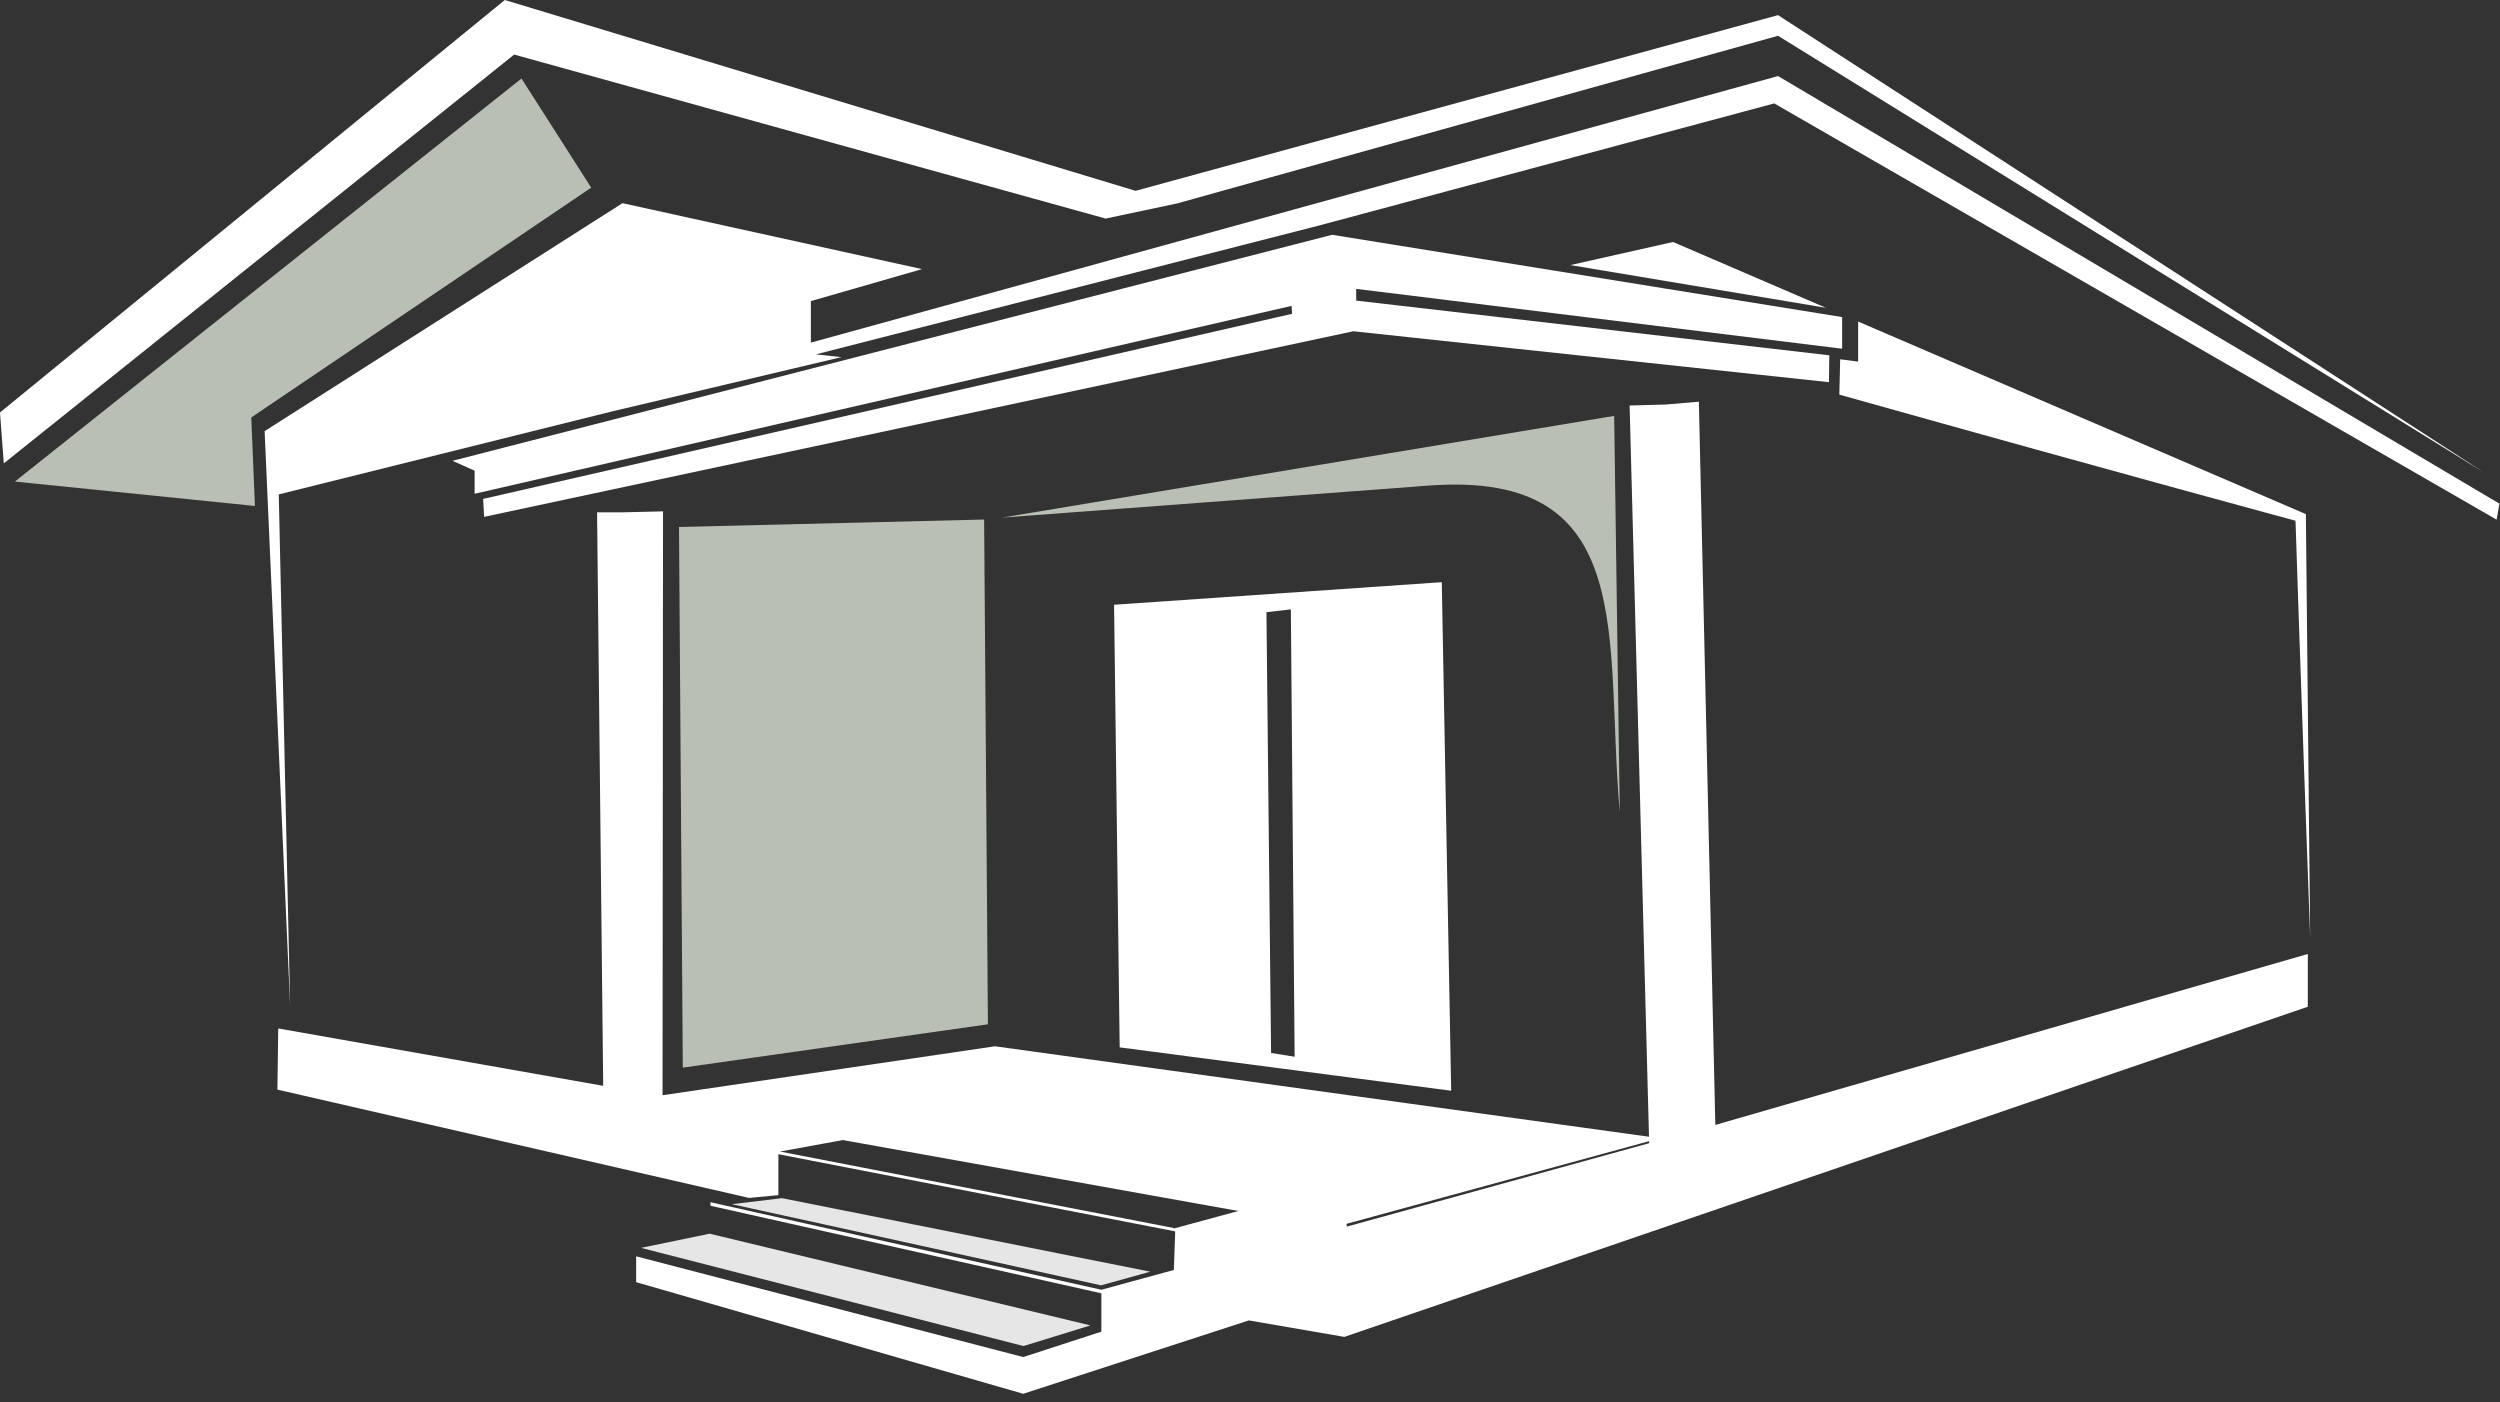
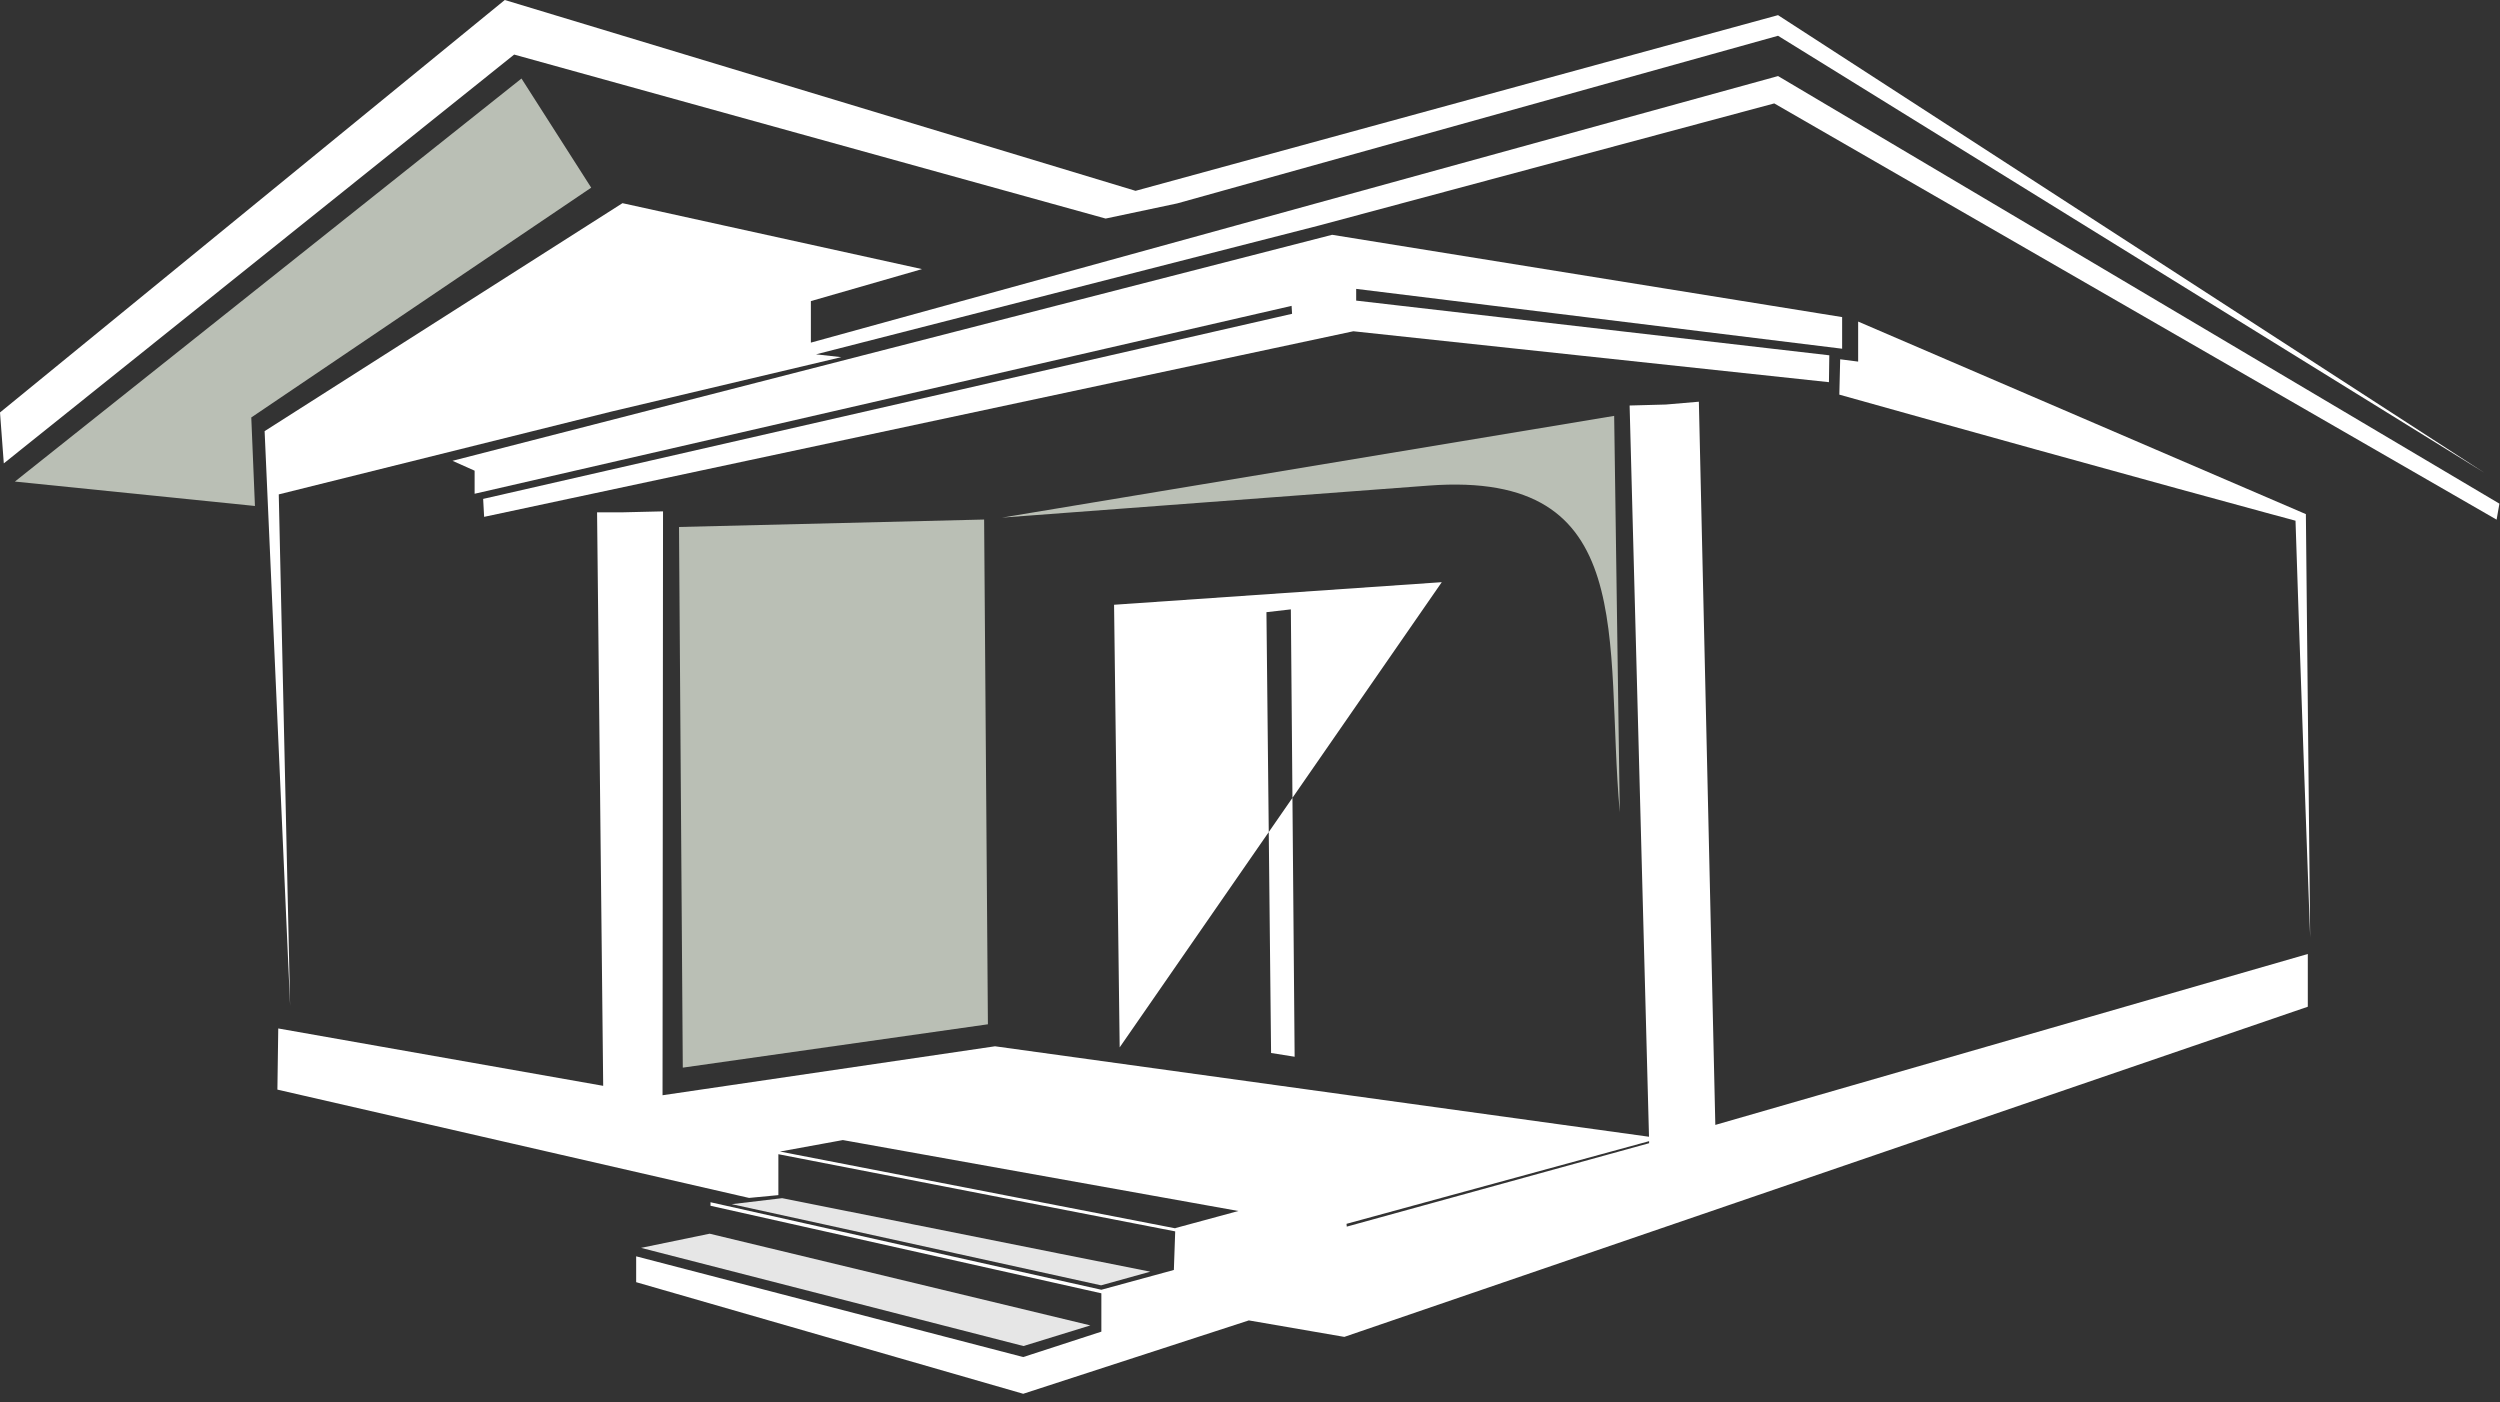
<svg xmlns="http://www.w3.org/2000/svg" width="123" height="69" viewBox="0 0 123 69" fill="none">
  <rect x="0" y="0" width="123" height="69" fill="#333333" stroke="none" />
  <path fill-rule="evenodd" clip-rule="evenodd" d="M12.363 20.539L29.087 9.233L25.657 3.863L0.732 23.693L12.543 24.894L12.363 20.539Z" fill="#BABFB5" />
  <path fill-rule="evenodd" clip-rule="evenodd" d="M39.895 16.857V14.814L45.362 13.24L30.626 9.996L13.019 21.212L14.274 49.488L13.715 24.324L30.073 20.251L41.391 17.572L40.148 17.433L64.94 11.084L87.293 5.088L122.833 25.567L122.971 24.78L87.48 3.742L39.895 16.857Z" fill="white" />
  <path fill-rule="evenodd" clip-rule="evenodd" d="M41.469 56.091L60.929 59.581L57.827 60.422V60.434L38.375 56.656L41.469 56.091ZM54.187 63.456L34.957 59.15V59.324L54.187 63.631V65.517L50.342 66.767L31.299 61.811V63.083L50.342 68.574L61.443 64.964L66.141 65.775L113.544 49.531V46.936L84.394 55.346L83.584 19.764L81.961 19.903L80.177 19.951L81.131 55.928L48.955 51.477L32.597 53.886L32.621 25.159L30.609 25.207H29.376L29.677 53.423L13.69 50.6L13.648 53.609L36.854 58.938L38.296 58.8V56.787L57.82 60.584L57.754 62.482L54.187 63.456ZM66.261 60.35L66.249 60.212L81.136 56.145V56.246L66.261 60.35Z" fill="white" />
-   <path fill-rule="evenodd" clip-rule="evenodd" d="M54.812 29.754L55.088 51.531L71.398 53.664L70.935 28.643L54.812 29.754ZM62.537 51.807L62.309 30.119L63.51 29.981L63.696 51.992L62.537 51.807Z" fill="white" />
+   <path fill-rule="evenodd" clip-rule="evenodd" d="M54.812 29.754L55.088 51.531L70.935 28.643L54.812 29.754ZM62.537 51.807L62.309 30.119L63.51 29.981L63.696 51.992L62.537 51.807Z" fill="white" />
  <path fill-rule="evenodd" clip-rule="evenodd" d="M48.605 50.395L48.419 25.561L33.407 25.927L33.593 52.528L48.605 50.395Z" fill="#BABFB5" />
  <path fill-rule="evenodd" clip-rule="evenodd" d="M70.292 23.891C80.714 23.116 78.936 31.472 79.693 39.967L79.417 20.461L49.296 25.467L70.292 23.891Z" fill="#BABFB5" />
  <path fill-rule="evenodd" clip-rule="evenodd" d="M90.633 15.601L65.54 11.552L22.263 22.672L23.351 23.158V24.293L63.546 15.048L63.57 15.439L23.771 24.546L23.819 25.429L66.585 16.298L89.984 18.803L90.002 17.481L66.724 14.79V14.213L90.633 17.157V15.601Z" fill="white" />
  <path fill-rule="evenodd" clip-rule="evenodd" d="M25.297 2.685L54.397 10.753L57.917 10.008L87.479 1.76L122.232 23.26L87.479 0.745L55.869 9.389L24.835 0L0 20.293L0.187 22.798L25.297 2.685Z" fill="white" />
  <path fill-rule="evenodd" clip-rule="evenodd" d="M53.646 65.21L34.915 60.698L31.539 61.395L50.354 66.225L53.646 65.21Z" fill="#E6E6E6" />
  <path fill-rule="evenodd" clip-rule="evenodd" d="M54.175 63.239C42.064 60.572 36.006 59.24 36.001 59.245C37.653 59.052 38.482 58.95 38.482 58.95C50.557 61.365 56.594 62.571 56.594 62.566C54.984 63.017 54.173 63.239 54.173 63.239H54.175Z" fill="#E6E6E6" />
  <path fill-rule="evenodd" clip-rule="evenodd" d="M90.495 19.416C105.075 23.506 112.939 25.619 112.939 25.619C112.939 25.619 113.119 31.392 113.66 46.123L113.449 25.295L91.421 15.821V17.791L90.537 17.677L90.495 19.416Z" fill="white" />
-   <path fill-rule="evenodd" clip-rule="evenodd" d="M77.261 13.042L89.834 15.144L82.313 11.906L77.261 13.042Z" fill="white" />
</svg>